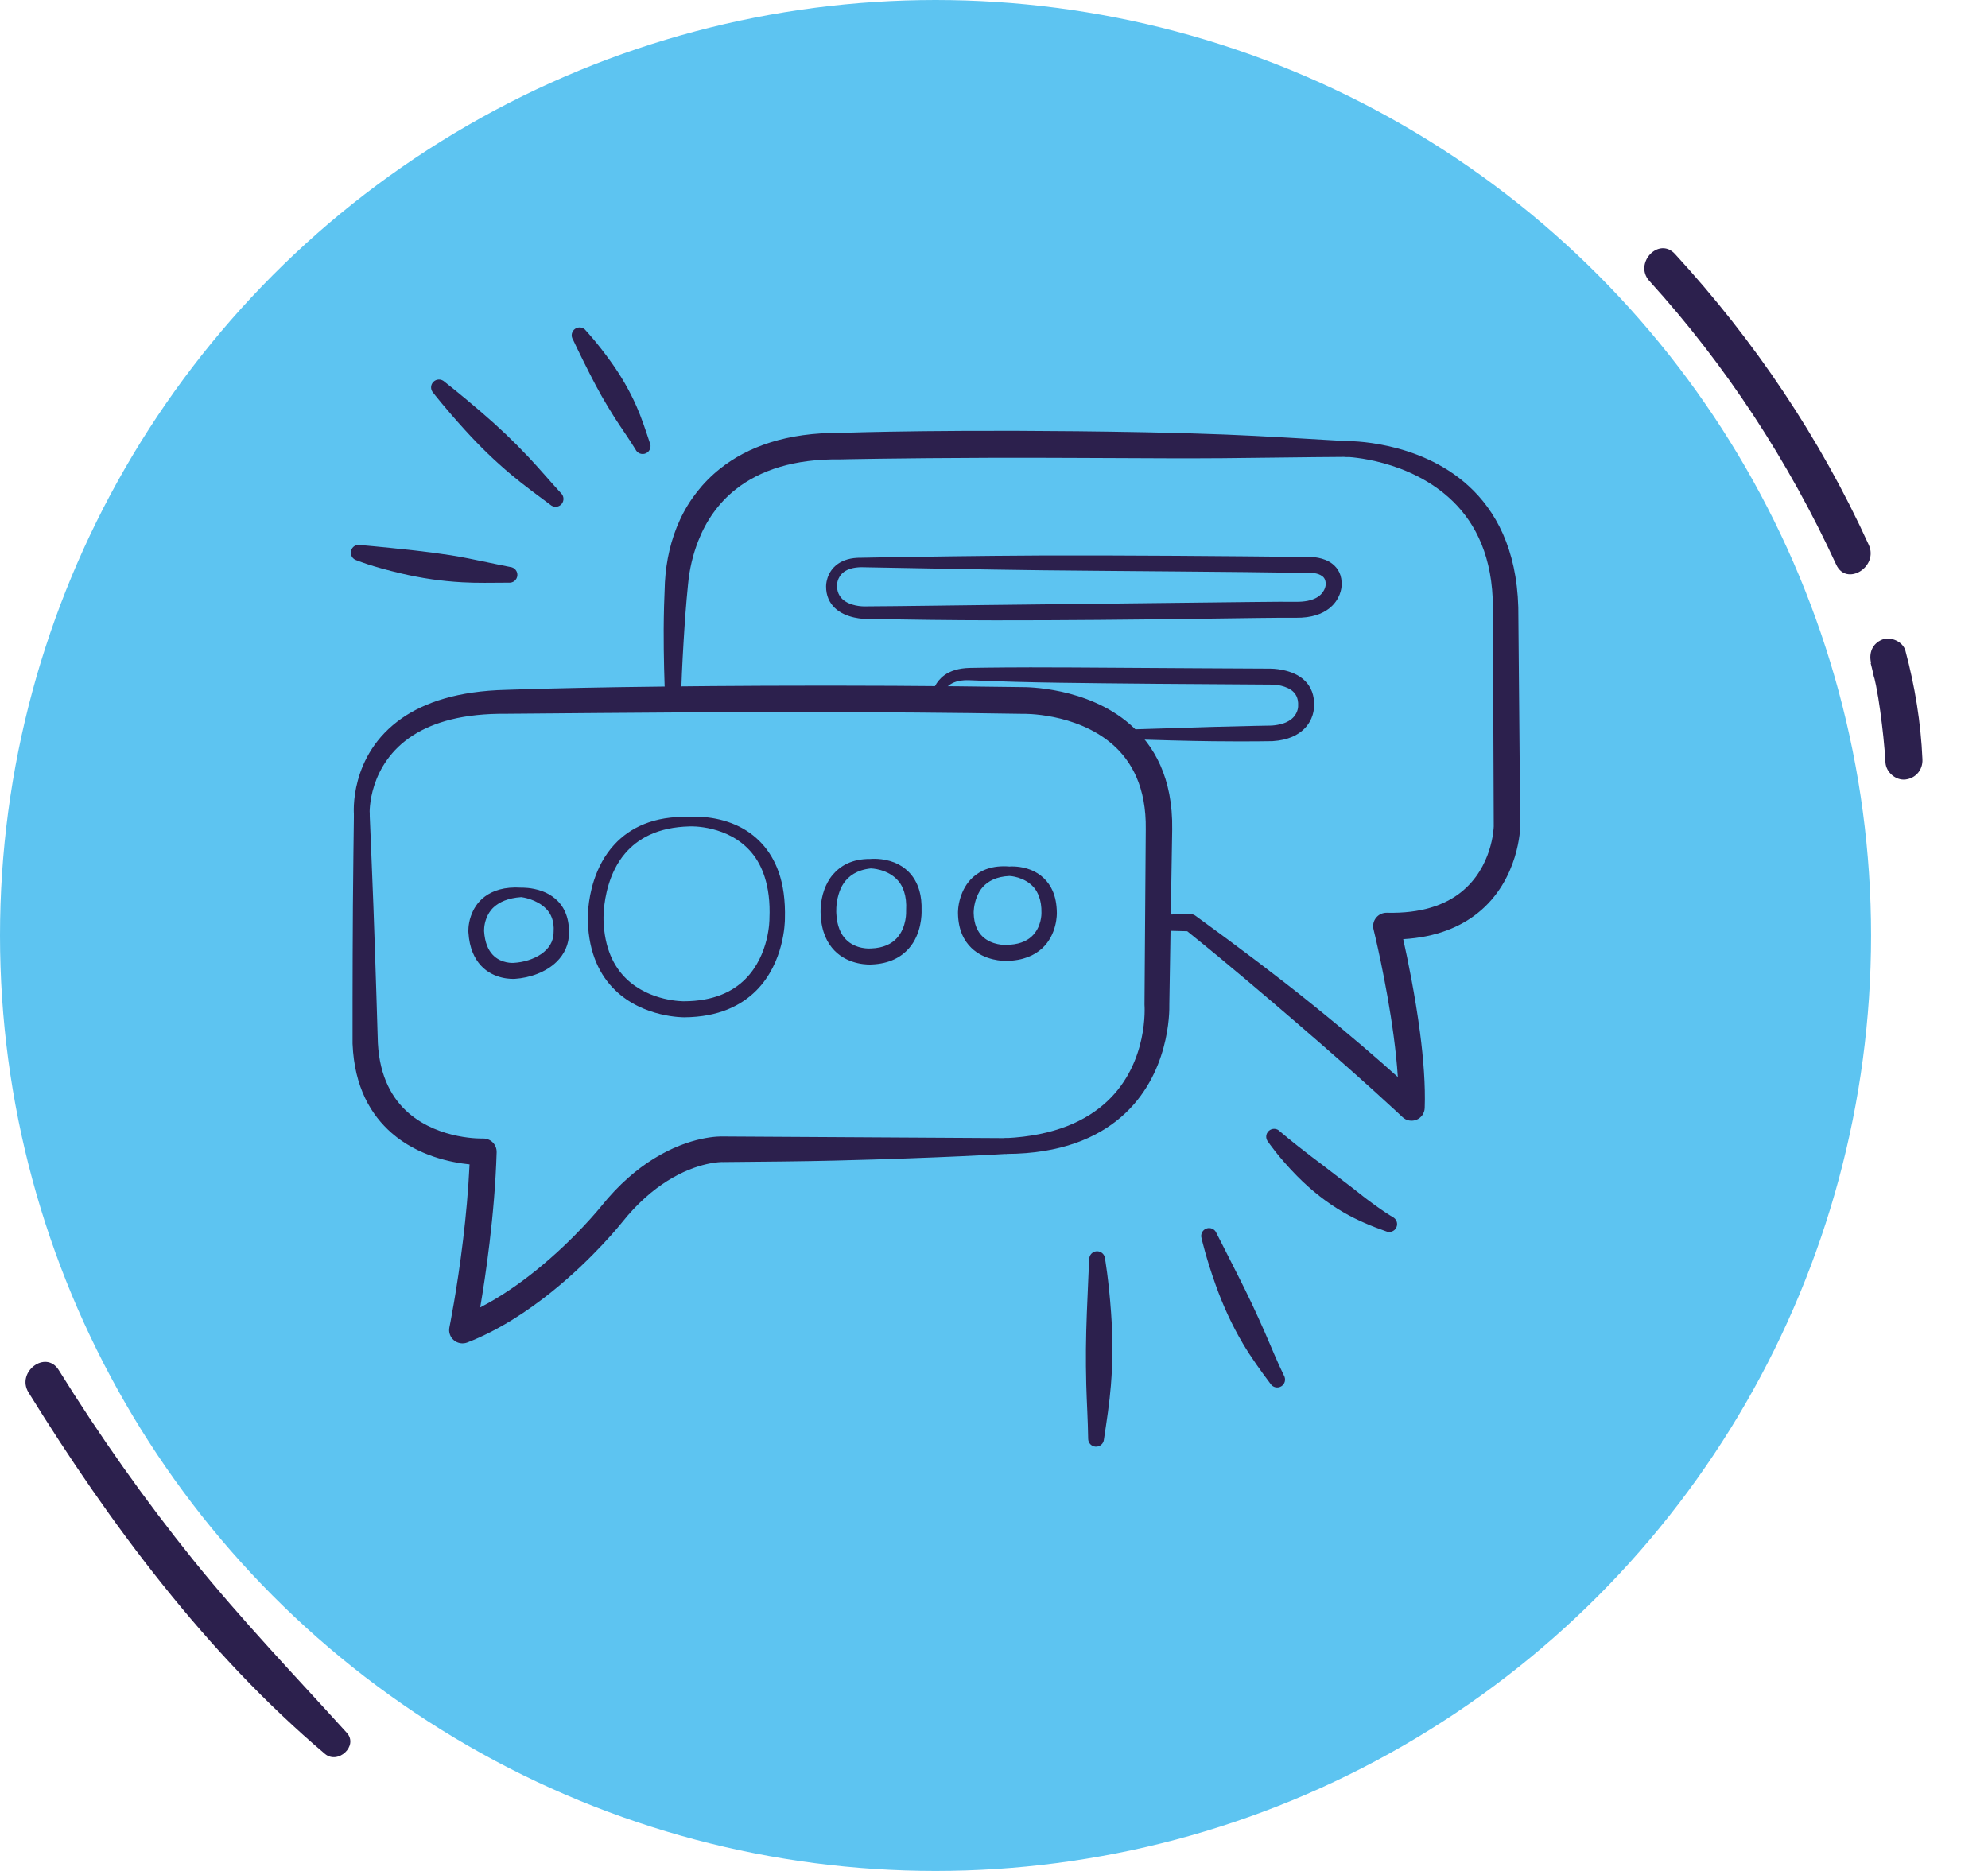
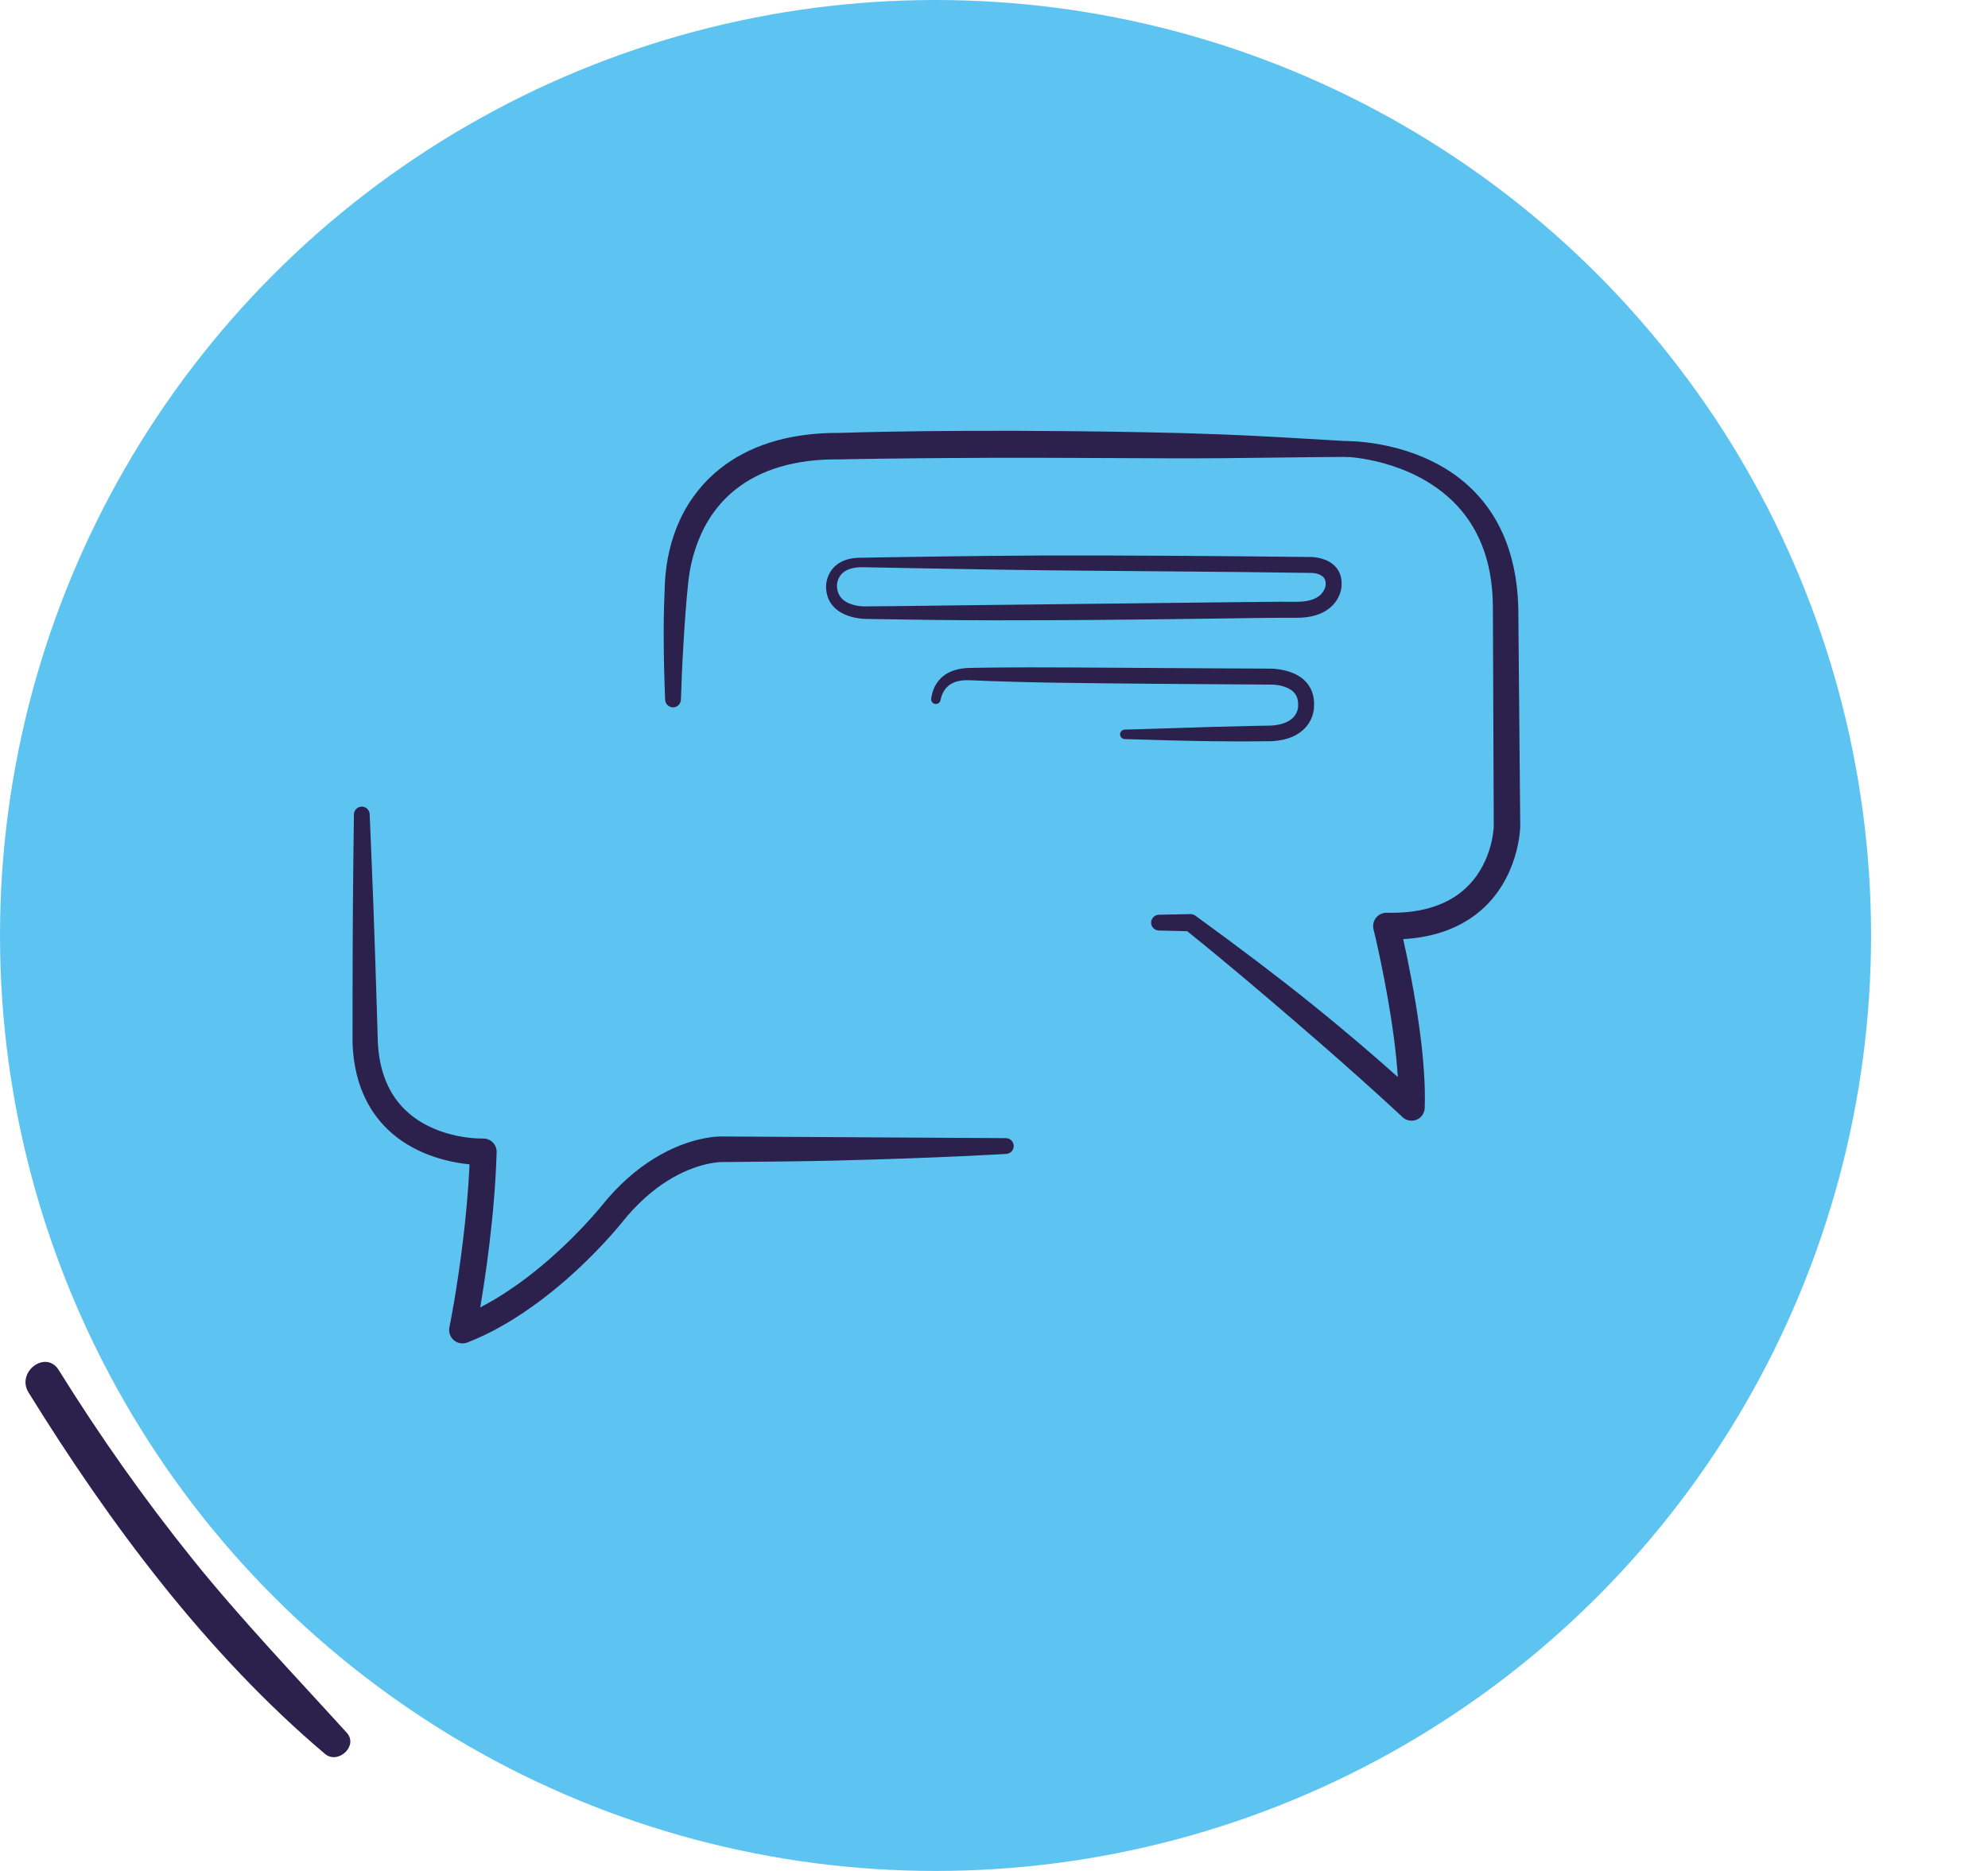
<svg xmlns="http://www.w3.org/2000/svg" width="85" height="80" viewBox="0 0 85 80" fill="none">
  <circle cx="40" cy="40" r="40" fill="#5DC4F1" />
  <path d="M29.114 29.907C29.133 29.258 29.17 28.39 29.228 27.43C29.275 26.646 29.334 25.802 29.42 24.968C29.479 24.338 29.624 23.716 29.855 23.128C30.185 22.284 30.706 21.513 31.468 20.914C32.498 20.105 33.956 19.614 35.929 19.643L35.951 19.642C35.951 19.642 38.279 19.588 42.43 19.575C44.514 19.568 47.057 19.588 49.996 19.597C50.729 19.599 51.486 19.598 52.267 19.592C53.931 19.579 55.699 19.547 57.568 19.536C57.612 19.537 57.657 19.529 57.698 19.513C57.739 19.497 57.777 19.474 57.809 19.443C57.841 19.413 57.867 19.376 57.885 19.336C57.903 19.295 57.913 19.252 57.914 19.207C57.915 19.163 57.908 19.119 57.892 19.078C57.876 19.037 57.852 18.999 57.822 18.967C57.791 18.934 57.755 18.909 57.714 18.891C57.674 18.873 57.63 18.863 57.586 18.862C55.758 18.755 54.026 18.647 52.393 18.581C51.238 18.535 50.083 18.502 48.928 18.482C40.925 18.332 36.117 18.503 35.927 18.51C33.645 18.491 31.966 19.099 30.78 20.046C30.045 20.632 29.459 21.383 29.067 22.237C28.683 23.069 28.482 23.979 28.43 24.894C28.399 25.564 28.381 26.234 28.377 26.905C28.373 28.074 28.408 29.145 28.439 29.911C28.44 30 28.476 30.086 28.54 30.149C28.603 30.211 28.689 30.246 28.779 30.246C28.868 30.245 28.953 30.209 29.016 30.146C29.079 30.082 29.114 29.996 29.114 29.907Z" fill="#2C204D" />
  <path d="M57.576 19.536C57.576 19.536 60.28 19.622 62.142 21.458C63.102 22.405 63.828 23.827 63.831 25.978L63.868 35.331C63.866 35.41 63.807 37.089 62.463 38.154C61.781 38.694 60.773 39.065 59.295 39.028C59.208 39.026 59.121 39.044 59.041 39.081C58.962 39.118 58.892 39.172 58.837 39.241C58.782 39.309 58.743 39.389 58.724 39.475C58.705 39.561 58.706 39.65 58.727 39.735C58.727 39.735 59.275 41.955 59.588 44.302C59.666 44.889 59.73 45.483 59.766 46.053C58.973 45.34 57.714 44.243 56.047 42.9C54.672 41.792 53.009 40.534 51.12 39.16C51.051 39.108 50.967 39.081 50.88 39.085L49.561 39.114C49.471 39.112 49.385 39.146 49.321 39.208C49.257 39.27 49.219 39.355 49.218 39.445C49.216 39.534 49.25 39.62 49.312 39.685C49.374 39.749 49.46 39.786 49.549 39.788L50.762 39.818C52.535 41.244 54.079 42.567 55.388 43.691C58.291 46.184 59.965 47.765 59.965 47.765C60.043 47.84 60.142 47.891 60.248 47.911C60.355 47.931 60.465 47.92 60.565 47.88C60.666 47.839 60.752 47.77 60.814 47.681C60.876 47.592 60.911 47.487 60.915 47.379C60.951 46.414 60.861 45.27 60.715 44.153C60.506 42.555 60.187 41.014 59.996 40.157C61.43 40.073 62.447 39.624 63.173 39.048C64.973 37.617 65 35.343 65 35.343V35.331L64.917 25.962C64.846 23.465 63.946 21.832 62.789 20.776C60.625 18.8 57.578 18.861 57.578 18.861C57.489 18.861 57.403 18.896 57.34 18.959C57.276 19.022 57.24 19.108 57.24 19.197C57.239 19.287 57.275 19.373 57.338 19.436C57.401 19.5 57.486 19.535 57.576 19.536Z" fill="#2C204D" />
  <path d="M36.828 23.849C36.367 23.841 36.053 23.955 35.835 24.104C35.308 24.465 35.32 25.065 35.32 25.065C35.316 25.48 35.471 25.773 35.682 25.983C36.167 26.465 37.007 26.465 37.007 26.465C38.8 26.495 40.679 26.523 42.523 26.524C48.551 26.53 54.192 26.397 55.396 26.416C56.093 26.426 56.532 26.244 56.813 26.03C57.321 25.643 57.358 25.119 57.36 25.067C57.396 24.594 57.209 24.3 56.972 24.112C56.598 23.815 56.053 23.817 56.053 23.817H56.062C52.449 23.777 48.142 23.742 44.521 23.753C43.107 23.758 41.798 23.775 40.675 23.788C38.368 23.817 36.85 23.848 36.828 23.849ZM36.827 24.253H36.828C36.828 24.253 38.351 24.284 40.673 24.323C41.796 24.342 43.105 24.367 44.519 24.383C48.138 24.423 52.442 24.441 56.053 24.498C56.056 24.498 56.059 24.498 56.062 24.498C56.062 24.498 56.351 24.489 56.548 24.646C56.639 24.718 56.694 24.838 56.679 25.021C56.679 25.025 56.678 25.029 56.678 25.033C56.678 25.033 56.647 25.369 56.268 25.568C56.07 25.672 55.792 25.737 55.406 25.731C55.083 25.726 54.441 25.73 53.557 25.74C51.048 25.769 46.585 25.822 41.968 25.872C40.304 25.89 38.622 25.919 37.003 25.928H36.995C36.995 25.928 36.517 25.95 36.153 25.721C35.955 25.597 35.794 25.394 35.785 25.057V25.053C35.785 25.053 35.769 24.687 36.084 24.455C36.244 24.338 36.481 24.257 36.827 24.253ZM40.213 29.94C40.259 29.7 40.372 29.429 40.642 29.257C40.833 29.135 41.101 29.071 41.471 29.087C42.756 29.142 44.042 29.177 45.327 29.194C47.696 29.229 50.922 29.253 54.327 29.273L54.337 29.273C54.337 29.273 54.843 29.255 55.205 29.504C55.389 29.631 55.523 29.841 55.503 30.178C55.502 30.189 55.502 30.2 55.503 30.21C55.503 30.21 55.504 30.551 55.169 30.784C54.995 30.906 54.741 30.996 54.379 31.024C54.272 31.026 53.297 31.041 51.866 31.081C50.801 31.11 49.486 31.162 48.084 31.198C48.032 31.2 47.983 31.222 47.947 31.26C47.911 31.298 47.891 31.348 47.891 31.4C47.891 31.452 47.911 31.502 47.947 31.54C47.983 31.577 48.032 31.6 48.084 31.602C49.487 31.645 50.805 31.683 51.871 31.695C53.392 31.712 54.397 31.692 54.397 31.692L54.414 31.691C55.097 31.647 55.505 31.419 55.757 31.172C56.165 30.772 56.184 30.293 56.183 30.202C56.209 29.717 56.048 29.375 55.817 29.133C55.288 28.578 54.319 28.59 54.319 28.59L54.33 28.59C52.139 28.582 50.023 28.565 48.161 28.555C46.565 28.546 45.156 28.533 44.049 28.536C42.449 28.539 41.478 28.559 41.478 28.559C40.979 28.568 40.627 28.692 40.379 28.871C40.009 29.141 39.858 29.53 39.813 29.877C39.808 29.929 39.822 29.98 39.854 30.022C39.886 30.063 39.932 30.091 39.983 30.099C40.034 30.107 40.087 30.095 40.13 30.066C40.172 30.036 40.202 29.991 40.213 29.94Z" fill="#2C204D" />
-   <path d="M15.805 34.792C15.805 34.792 15.711 32.681 17.674 31.433C18.546 30.878 19.814 30.5 21.659 30.521L21.668 30.52C21.668 30.52 23.16 30.506 25.634 30.487C27.982 30.468 31.214 30.441 34.894 30.448C37.643 30.453 40.642 30.472 43.71 30.523L43.732 30.522C43.732 30.522 45.987 30.466 47.556 31.82C48.394 32.543 49.015 33.681 48.989 35.452L48.935 42.946C48.935 42.958 48.935 42.971 48.936 42.983C48.936 42.983 49.124 45.422 47.337 47.094C46.45 47.924 45.091 48.565 43.009 48.666C42.921 48.67 42.838 48.709 42.778 48.773C42.718 48.838 42.686 48.923 42.689 49.011C42.691 49.099 42.727 49.183 42.791 49.244C42.854 49.306 42.938 49.34 43.026 49.34C45.361 49.331 46.907 48.651 47.937 47.761C50.018 45.96 50.005 43.251 49.997 42.946L50.119 35.469C50.154 33.264 49.343 31.86 48.3 30.959C46.475 29.379 43.877 29.38 43.714 29.381C40.038 29.327 36.362 29.308 32.686 29.324C29.578 29.338 26.898 29.371 24.958 29.41C22.876 29.452 21.645 29.497 21.645 29.497C19.568 29.545 18.151 30.04 17.19 30.705C14.893 32.297 15.133 34.841 15.133 34.841C15.139 34.93 15.181 35.012 15.249 35.071C15.316 35.129 15.404 35.158 15.493 35.152C15.582 35.145 15.665 35.104 15.723 35.036C15.782 34.969 15.811 34.881 15.805 34.792Z" fill="#2C204D" />
  <path d="M43.008 48.666L30.918 48.595C30.804 48.59 29.532 48.562 27.941 49.552C27.236 49.99 26.465 50.633 25.706 51.579C25.706 51.58 25.706 51.58 25.705 51.58C25.705 51.58 24.588 52.98 22.894 54.34C22.194 54.902 21.394 55.459 20.532 55.903C20.649 55.219 20.799 54.255 20.931 53.145C21.073 51.964 21.194 50.618 21.235 49.268C21.237 49.19 21.223 49.113 21.195 49.041C21.166 48.969 21.123 48.903 21.068 48.848C21.013 48.793 20.948 48.75 20.875 48.722C20.803 48.693 20.726 48.68 20.649 48.682C20.649 48.682 18.815 48.746 17.482 47.602C16.783 47.001 16.235 46.061 16.156 44.601C16.148 44.352 16.064 41.438 15.965 38.73C15.908 37.171 15.841 35.682 15.806 34.812C15.802 34.724 15.764 34.642 15.7 34.582C15.636 34.522 15.552 34.489 15.464 34.49C15.376 34.492 15.293 34.527 15.231 34.589C15.169 34.65 15.133 34.734 15.132 34.821C15.122 35.693 15.1 37.183 15.089 38.743C15.07 41.572 15.074 44.626 15.074 44.626L15.075 44.643C15.153 46.496 15.868 47.682 16.749 48.45C17.87 49.426 19.285 49.708 20.077 49.788C20.024 50.914 19.919 52.021 19.8 53.01C19.541 55.165 19.215 56.757 19.215 56.757C19.194 56.857 19.201 56.961 19.235 57.058C19.268 57.155 19.327 57.241 19.406 57.307C19.484 57.373 19.579 57.417 19.68 57.434C19.781 57.451 19.885 57.441 19.98 57.404C21.32 56.884 22.565 56.062 23.605 55.224C25.385 53.789 26.56 52.312 26.586 52.28C27.246 51.45 27.917 50.882 28.531 50.495C29.848 49.666 30.879 49.688 30.879 49.688C30.887 49.689 30.896 49.689 30.904 49.689C32.668 49.673 34.299 49.66 35.754 49.624C40.212 49.514 43.027 49.34 43.027 49.34C43.114 49.334 43.196 49.295 43.255 49.231C43.314 49.166 43.345 49.081 43.343 48.994C43.34 48.906 43.304 48.823 43.242 48.762C43.179 48.701 43.095 48.666 43.008 48.666Z" fill="#2C204D" />
-   <path d="M22.021 41.854C22.648 41.813 23.344 41.571 23.798 41.126C24.126 40.805 24.336 40.383 24.329 39.858L24.328 39.873C24.335 39.165 24.077 38.706 23.73 38.418C23.567 38.283 23.382 38.177 23.183 38.105C22.721 37.937 22.295 37.955 22.295 37.955L22.29 37.955C21.562 37.907 21.072 38.085 20.737 38.33C20.407 38.572 20.23 38.893 20.133 39.174C20.004 39.546 20.027 39.857 20.028 39.869C20.07 40.551 20.293 40.993 20.561 41.285C21.124 41.895 21.922 41.861 22.021 41.854ZM22.288 38.359C22.327 38.364 22.931 38.44 23.341 38.848C23.555 39.06 23.703 39.375 23.671 39.847C23.671 39.852 23.67 39.857 23.67 39.862C23.67 40.276 23.449 40.579 23.148 40.789C22.811 41.023 22.375 41.146 21.977 41.17C21.974 41.17 21.97 41.17 21.966 41.171C21.966 41.171 21.434 41.22 21.062 40.821C20.873 40.618 20.731 40.303 20.699 39.825V39.824C20.699 39.824 20.682 39.56 20.797 39.264C20.858 39.106 20.951 38.936 21.111 38.79C21.352 38.572 21.717 38.397 22.287 38.359L22.288 38.359ZM33.56 39.294C33.583 38.486 33.483 37.826 33.294 37.289C33.119 36.794 32.874 36.401 32.592 36.089C32.278 35.743 31.895 35.466 31.468 35.278C30.512 34.851 29.572 34.923 29.482 34.931H29.483C27.929 34.88 26.928 35.406 26.281 36.098C25.842 36.568 25.569 37.12 25.399 37.636C25.105 38.532 25.131 39.319 25.134 39.376C25.174 40.792 25.669 41.719 26.292 42.329C27.512 43.526 29.262 43.499 29.262 43.499C30.735 43.488 31.702 42.99 32.34 42.35C33.528 41.156 33.559 39.434 33.56 39.294ZM29.488 35.336L29.504 35.335C29.504 35.335 31.15 35.262 32.149 36.472C32.372 36.742 32.559 37.077 32.693 37.492C32.848 37.973 32.931 38.559 32.899 39.276L32.899 39.291C32.899 39.291 32.91 40.825 31.861 41.871C31.322 42.409 30.499 42.808 29.254 42.813L29.251 42.813C29.251 42.813 27.79 42.838 26.769 41.841C26.244 41.329 25.844 40.544 25.805 39.353L25.805 39.348C25.805 39.348 25.774 38.647 26.021 37.832C26.155 37.389 26.369 36.911 26.724 36.494C27.264 35.859 28.121 35.367 29.488 35.336ZM37.21 36.728C36.42 36.72 35.924 37.027 35.604 37.404C35.437 37.601 35.323 37.825 35.244 38.042C35.052 38.571 35.086 39.067 35.089 39.102C35.122 39.846 35.372 40.328 35.677 40.644C36.3 41.287 37.191 41.245 37.266 41.24C38.039 41.209 38.533 40.92 38.85 40.565C39.416 39.931 39.407 39.058 39.403 38.938C39.412 38.608 39.38 38.324 39.31 38.084C39.21 37.739 39.047 37.478 38.854 37.283C38.68 37.108 38.472 36.971 38.243 36.88C37.723 36.674 37.226 36.727 37.209 36.728H37.21ZM37.23 37.133H37.232C37.232 37.133 37.972 37.141 38.42 37.68C38.518 37.798 38.596 37.944 38.655 38.123C38.726 38.34 38.761 38.604 38.742 38.928C38.742 38.939 38.742 38.95 38.742 38.961C38.742 38.961 38.779 39.636 38.347 40.112C38.125 40.357 37.773 40.538 37.231 40.556L37.216 40.556C37.216 40.556 36.596 40.608 36.167 40.168C35.948 39.944 35.786 39.595 35.758 39.062C35.758 39.058 35.758 39.055 35.758 39.051C35.758 39.051 35.727 38.668 35.855 38.244C35.903 38.085 35.968 37.918 36.074 37.764C36.286 37.456 36.636 37.196 37.23 37.133ZM43.018 41.087L43.017 41.088C43.751 41.078 44.233 40.847 44.553 40.555C45.209 39.954 45.188 39.061 45.187 39.024L45.187 39.036C45.183 38.657 45.12 38.348 45.011 38.1C44.923 37.893 44.793 37.707 44.631 37.551C44.472 37.399 44.285 37.279 44.081 37.197C43.631 37.019 43.208 37.047 43.16 37.051H43.161C42.426 36.99 41.937 37.209 41.606 37.503C41.317 37.761 41.156 38.09 41.065 38.377C40.95 38.74 40.959 39.039 40.96 39.054C40.972 39.769 41.221 40.229 41.53 40.529C42.102 41.087 42.918 41.089 43.018 41.087ZM43.158 37.456C43.162 37.456 43.166 37.456 43.17 37.456C43.17 37.456 43.807 37.482 44.211 37.953C44.299 38.056 44.369 38.183 44.426 38.336C44.495 38.524 44.535 38.753 44.529 39.033V39.046C44.529 39.046 44.545 39.652 44.098 40.054C43.872 40.257 43.526 40.399 43.01 40.402L42.998 40.402C42.998 40.402 42.411 40.431 42.005 40.039C41.796 39.837 41.643 39.521 41.631 39.039V39.037C41.631 39.037 41.622 38.692 41.776 38.328C41.833 38.192 41.907 38.051 42.022 37.925C42.248 37.677 42.598 37.481 43.158 37.456ZM15.248 23.958C15.248 23.958 15.858 24.218 17.169 24.524C17.543 24.611 17.975 24.699 18.467 24.77C18.865 24.826 19.302 24.873 19.778 24.899C20.38 24.933 21.034 24.919 21.757 24.915C21.846 24.922 21.934 24.895 22.002 24.837C22.07 24.78 22.112 24.699 22.12 24.61C22.128 24.522 22.101 24.434 22.045 24.365C21.988 24.297 21.907 24.253 21.819 24.244C21.168 24.119 20.58 23.985 20.029 23.878C19.775 23.827 19.52 23.782 19.264 23.741C18.753 23.662 18.24 23.594 17.726 23.537C16.177 23.369 15.419 23.306 15.419 23.306C15.333 23.284 15.242 23.297 15.166 23.342C15.089 23.387 15.034 23.461 15.011 23.547C14.989 23.633 15.001 23.724 15.045 23.801C15.089 23.878 15.162 23.934 15.248 23.958ZM18.523 16.796C18.523 16.796 19.046 17.469 19.878 18.384C20.188 18.726 20.51 19.059 20.842 19.381C21.174 19.703 21.519 20.012 21.874 20.309C22.413 20.76 22.986 21.175 23.531 21.584C23.598 21.643 23.685 21.674 23.774 21.669C23.862 21.665 23.946 21.625 24.006 21.559C24.065 21.493 24.096 21.406 24.092 21.317C24.088 21.228 24.049 21.145 23.983 21.084C23.526 20.587 23.074 20.05 22.596 19.542C22.281 19.208 21.957 18.882 21.625 18.565C21.291 18.248 20.95 17.94 20.601 17.641C19.67 16.838 19 16.319 19 16.319C18.936 16.259 18.851 16.226 18.764 16.228C18.676 16.229 18.593 16.265 18.531 16.327C18.469 16.389 18.433 16.472 18.432 16.56C18.431 16.647 18.463 16.732 18.523 16.796ZM24.5 14.523C24.5 14.523 24.772 15.109 25.216 15.983C25.378 16.304 25.548 16.622 25.724 16.935C25.902 17.247 26.087 17.554 26.279 17.857C26.564 18.306 26.884 18.745 27.171 19.215C27.189 19.255 27.215 19.292 27.248 19.322C27.28 19.353 27.319 19.376 27.36 19.392C27.402 19.407 27.447 19.414 27.491 19.413C27.535 19.411 27.579 19.401 27.619 19.382C27.66 19.363 27.696 19.337 27.726 19.304C27.756 19.271 27.78 19.233 27.795 19.191C27.81 19.149 27.817 19.105 27.815 19.06C27.813 19.016 27.802 18.972 27.783 18.932C27.605 18.393 27.43 17.861 27.209 17.36C27.059 17.022 26.891 16.692 26.705 16.372C26.52 16.053 26.318 15.743 26.102 15.444C25.514 14.627 25.057 14.143 25.057 14.143C25.006 14.07 24.928 14.021 24.841 14.005C24.754 13.99 24.664 14.009 24.591 14.059C24.518 14.109 24.468 14.185 24.45 14.272C24.433 14.359 24.451 14.449 24.5 14.523ZM46.572 53.851C46.572 53.851 46.522 54.749 46.469 56.149C46.449 56.659 46.436 57.169 46.431 57.679C46.427 58.163 46.431 58.676 46.445 59.209C46.464 59.949 46.515 60.718 46.526 61.51C46.524 61.597 46.555 61.683 46.613 61.747C46.672 61.812 46.753 61.852 46.841 61.858C46.928 61.864 47.014 61.836 47.081 61.779C47.148 61.723 47.19 61.643 47.199 61.556C47.319 60.761 47.438 59.987 47.498 59.238C47.543 58.698 47.561 58.176 47.562 57.685C47.562 57.167 47.543 56.649 47.506 56.132C47.405 54.712 47.245 53.809 47.245 53.809C47.237 53.721 47.195 53.64 47.129 53.583C47.062 53.526 46.976 53.497 46.888 53.502C46.8 53.508 46.718 53.547 46.659 53.612C46.6 53.677 46.569 53.763 46.572 53.851ZM51.377 52.957C51.377 52.957 51.561 53.78 51.979 54.947C52.133 55.381 52.307 55.808 52.5 56.226C52.694 56.646 52.908 57.055 53.143 57.453C53.495 58.047 53.907 58.618 54.325 59.174C54.373 59.247 54.448 59.299 54.534 59.318C54.619 59.337 54.709 59.322 54.784 59.276C54.859 59.23 54.913 59.156 54.934 59.071C54.955 58.986 54.943 58.896 54.899 58.82C54.6 58.217 54.35 57.584 54.081 56.971C53.901 56.561 53.715 56.153 53.525 55.748C53.332 55.342 53.135 54.938 52.931 54.538C52.387 53.458 52.012 52.729 52.012 52.729C51.98 52.646 51.918 52.578 51.837 52.541C51.757 52.504 51.665 52.5 51.582 52.53C51.498 52.56 51.43 52.622 51.392 52.702C51.354 52.782 51.348 52.873 51.377 52.957ZM54.223 48.828C54.223 48.828 54.661 49.479 55.466 50.294C55.766 50.598 56.084 50.882 56.42 51.145C56.758 51.41 57.114 51.65 57.485 51.863C58.037 52.178 58.636 52.431 59.255 52.647C59.336 52.685 59.429 52.689 59.513 52.658C59.597 52.628 59.666 52.565 59.703 52.484C59.741 52.403 59.745 52.31 59.715 52.227C59.684 52.142 59.621 52.074 59.54 52.036C59.192 51.826 58.867 51.592 58.544 51.353C58.28 51.159 58.035 50.953 57.783 50.761C57.379 50.453 56.99 50.159 56.636 49.883C56.433 49.725 56.237 49.581 56.056 49.443C55.244 48.825 54.727 48.38 54.727 48.38C54.667 48.313 54.584 48.273 54.495 48.268C54.406 48.263 54.319 48.294 54.252 48.353C54.185 48.412 54.145 48.495 54.139 48.584C54.134 48.673 54.164 48.761 54.223 48.828Z" fill="#2C204D" />
-   <path d="M70.528 12.02C73.804 15.629 76.471 19.722 78.51 24.143C78.947 25.093 80.331 24.241 79.902 23.298C77.823 18.73 75.005 14.549 71.614 10.858C70.921 10.107 69.842 11.261 70.521 12.014L70.528 12.02Z" fill="#2C204D" />
-   <path d="M79.983 28.353C80.029 28.541 80.081 28.737 80.119 28.93C80.138 29.027 80.138 29.027 80.13 28.946C80.139 28.977 80.146 29.021 80.155 29.051C80.176 29.134 80.189 29.222 80.211 29.305C80.283 29.67 80.342 30.032 80.392 30.399C80.492 31.135 80.573 31.86 80.616 32.6C80.636 33.013 81.053 33.38 81.471 33.331C81.91 33.279 82.218 32.917 82.197 32.468C82.129 30.891 81.876 29.346 81.469 27.825C81.365 27.433 80.838 27.204 80.475 27.349C80.049 27.525 79.901 27.922 79.999 28.342L79.983 28.353Z" fill="#2C204D" />
  <path d="M1.22 59.541C4.686 65.144 8.832 70.712 13.893 74.993C14.448 75.465 15.334 74.652 14.829 74.094C12.607 71.644 10.322 69.26 8.246 66.682C6.171 64.105 4.262 61.398 2.512 58.583C1.962 57.698 0.68 58.664 1.22 59.541Z" fill="#2C204D" />
</svg>